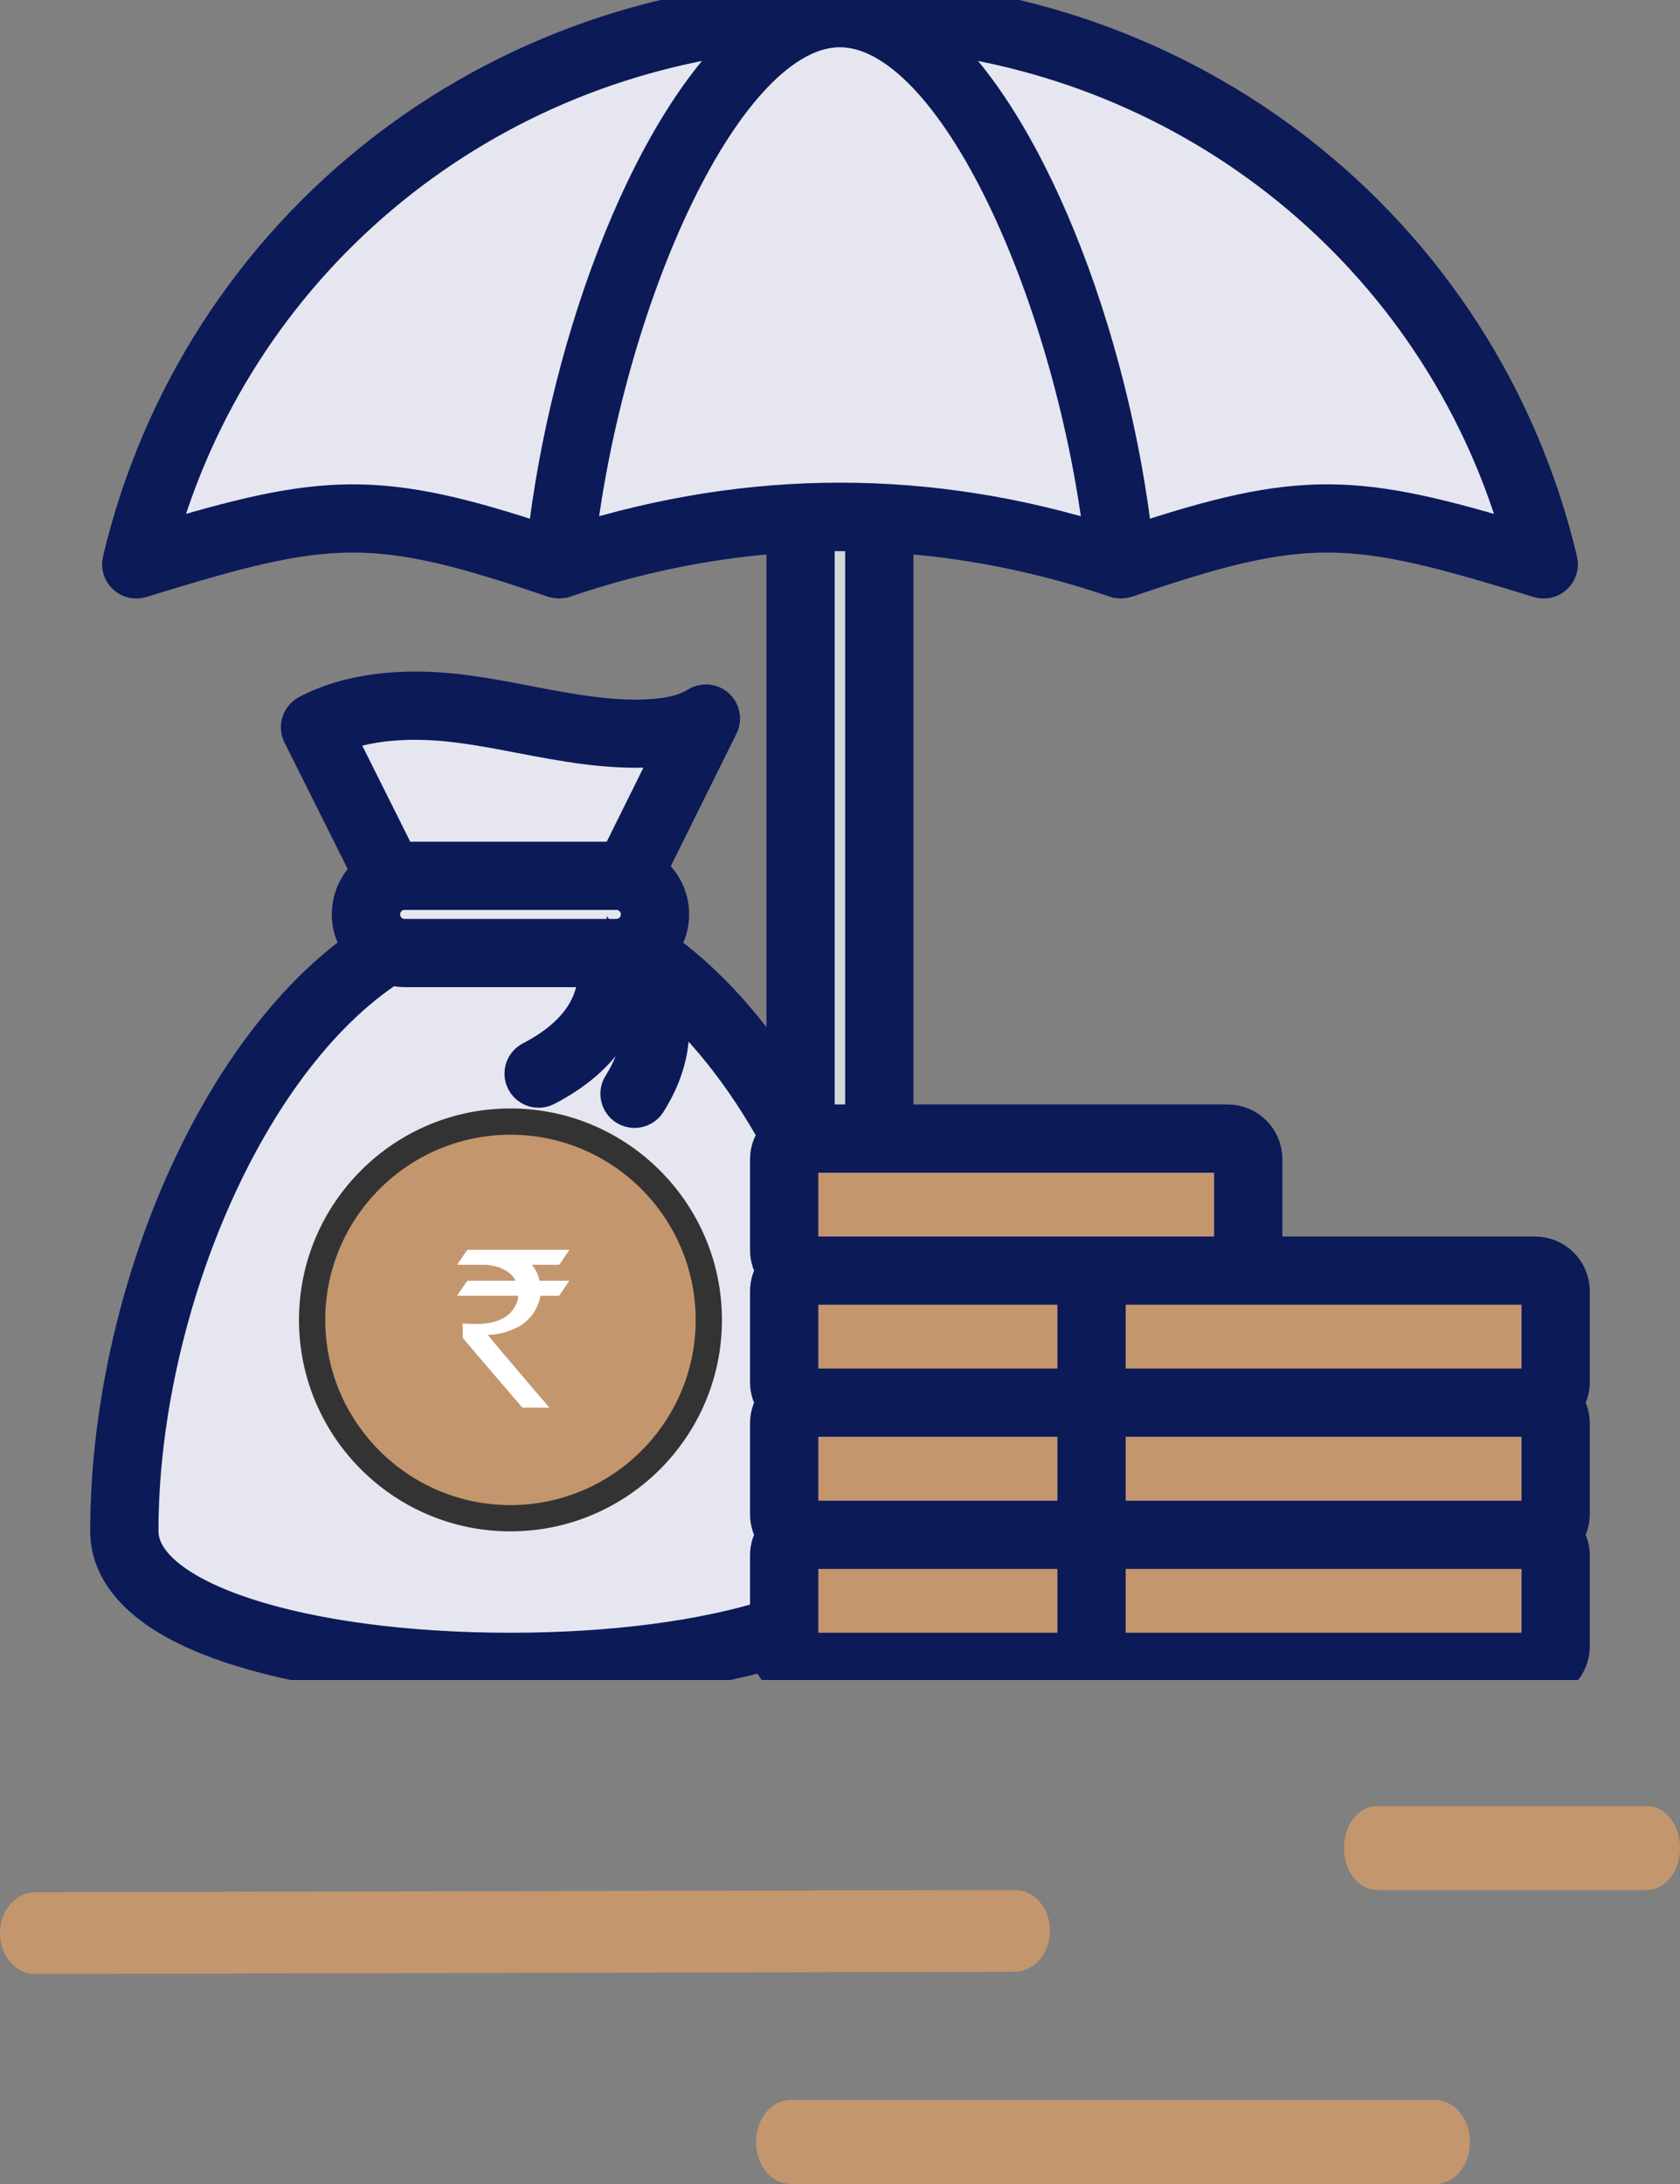
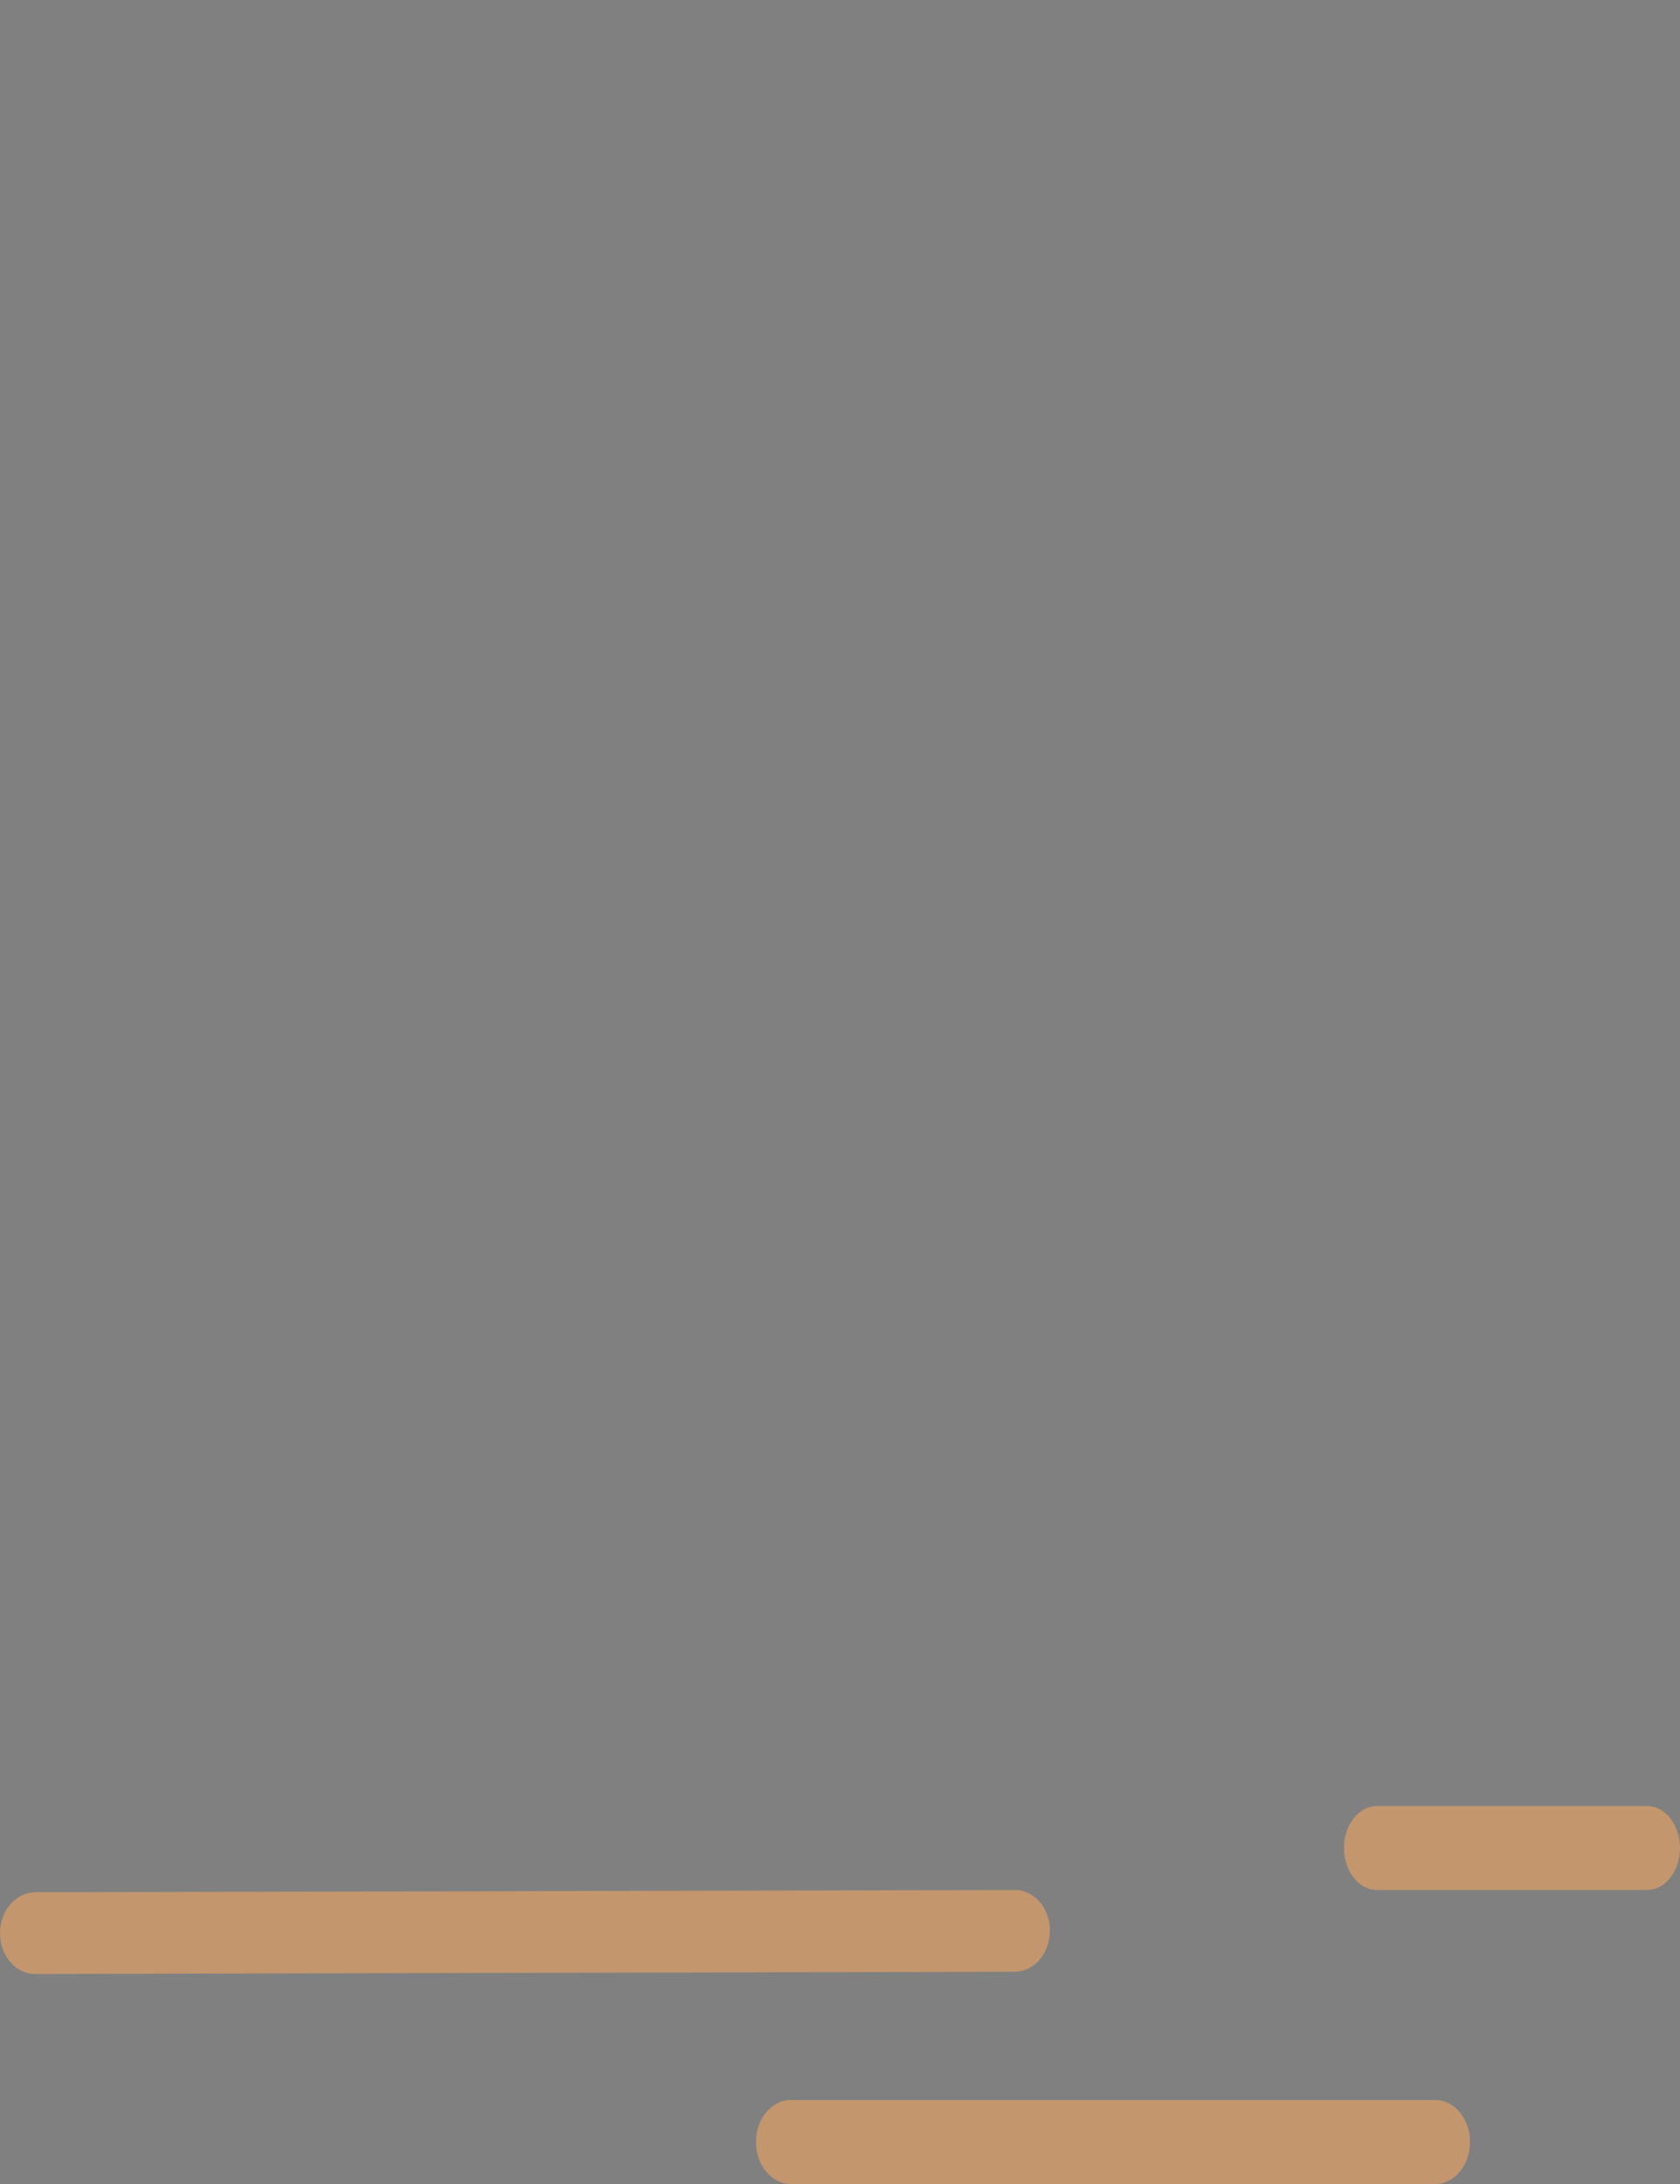
<svg xmlns="http://www.w3.org/2000/svg" width="40" height="52" viewBox="0 0 40 52" fill="none">
  <rect x="0" y="0" width="40" height="52" fill="#808080" stroke="none" />
  <path d="M39.213 43H32.787C32.352 43 32 43.447 32 44C32 44.553 32.352 45 32.787 45H39.213C39.648 45 40 44.553 40 44C40 43.447 39.648 43 39.213 43Z" fill="#C3966E" />
  <path d="M25 45.971C25 45.434 24.624 45 24.167 45L0.837 45.054C0.372 45.058 0 45.492 0 46.029C0 46.566 0.376 47 0.833 47L24.163 46.946C24.624 46.946 24.997 46.508 24.997 45.971H25Z" fill="#C3966E" />
  <path d="M34.171 50H18.829C18.37 50 18 50.447 18 51C18 51.553 18.37 52 18.829 52H34.171C34.63 52 35 51.553 35 51C35 50.447 34.63 50 34.171 50Z" fill="#C3966E" />
  <g clip-path="url(#clip0_3790_5114)">
-     <path d="M20 31C19.448 31 19 30.684 19 30.295V13.205C19 12.816 19.448 12.5 20 12.5C20.552 12.5 21 12.816 21 13.205V30.295C21 30.684 20.552 31 20 31Z" fill="#D3D8D9" />
    <path d="M26.69 13.438C26.114 7.359 23.117 0.313 20 0.313C16.882 0.313 13.885 7.359 13.309 13.438C17.769 11.92 22.229 11.92 26.69 13.438Z" fill="#E5E6F0" />
-     <path d="M20 0.312C16.881 0.312 13.886 7.358 13.309 13.438C8.937 11.939 7.792 12.035 3.242 13.438C5.026 5.916 11.848 0.312 20 0.312Z" fill="#E5E6F0" />
    <path d="M20 0.312C23.118 0.312 26.114 7.358 26.691 13.438C31.063 11.939 32.208 12.035 36.757 13.438C34.974 5.916 28.151 0.312 20 0.312Z" fill="#E5E6F0" />
    <path d="M21.348 36.457C21.348 40.764 2.96 40.764 2.96 36.457C2.96 29.539 7.075 21.721 12.154 21.721C17.23 21.721 21.348 29.539 21.348 36.457Z" fill="#E5E6F0" />
    <path d="M16.877 31.428C16.877 34.035 14.763 36.149 12.153 36.149C9.546 36.149 7.432 34.035 7.432 31.428C7.432 28.818 9.546 26.704 12.153 26.704C14.763 26.704 16.877 28.818 16.877 31.428Z" fill="#C3966E" />
    <path d="M11.131 29.757H13.553V29.762C13.41 29.982 13.33 30.099 13.311 30.114H12.664C12.753 30.218 12.814 30.345 12.846 30.494H13.535C13.544 30.496 13.548 30.5 13.548 30.505C13.394 30.736 13.315 30.852 13.311 30.852H12.863C12.853 30.971 12.796 31.115 12.692 31.283C12.554 31.452 12.423 31.562 12.297 31.612C12.062 31.725 11.837 31.781 11.622 31.781V31.786C11.622 31.803 12.108 32.379 13.08 33.516H12.438C11.491 32.413 11.018 31.859 11.018 31.854V31.519L11.023 31.507C11.107 31.518 11.205 31.524 11.317 31.524C11.848 31.524 12.178 31.352 12.307 31.008C12.327 30.958 12.337 30.906 12.337 30.852H10.897C10.89 30.852 10.887 30.849 10.887 30.842C11.046 30.61 11.128 30.494 11.131 30.494H12.274V30.489C12.209 30.357 12.082 30.254 11.894 30.18C11.76 30.136 11.639 30.114 11.531 30.114H10.892V30.102C11.046 29.872 11.126 29.757 11.131 29.757Z" fill="white" />
-     <path d="M12.153 36.461C9.377 36.461 7.119 34.203 7.119 31.428C7.119 28.651 9.377 26.392 12.153 26.392C14.93 26.392 17.189 28.651 17.189 31.428C17.189 34.203 14.93 36.461 12.153 36.461ZM12.153 27.017C9.722 27.017 7.744 28.995 7.744 31.428C7.744 33.859 9.722 35.836 12.153 35.836C14.585 35.836 16.564 33.859 16.564 31.428C16.564 28.995 14.585 27.017 12.153 27.017Z" fill="#333333" />
    <path d="M16.808 17.106L14.225 22.314C13.565 21.985 12.871 21.806 12.154 21.806C11.413 21.806 10.694 21.998 10.013 22.348L7.5 17.314C8.531 16.769 9.829 16.723 11.014 16.88C12.499 17.075 13.964 17.533 15.458 17.461C15.929 17.438 16.414 17.357 16.808 17.106Z" fill="#E5E6F0" />
    <path d="M15.595 21.772C15.595 22.024 15.491 22.254 15.325 22.422C15.16 22.587 14.93 22.691 14.675 22.691H9.633C9.124 22.691 8.713 22.279 8.713 21.772C8.713 21.517 8.817 21.287 8.983 21.122C9.148 20.954 9.378 20.852 9.633 20.852H14.675C15.184 20.852 15.595 21.263 15.595 21.772Z" fill="#E5E6F0" />
    <path d="M29.72 27.599V29.764C29.72 30.035 29.501 30.254 29.23 30.254H19.158C18.888 30.254 18.669 30.035 18.669 29.764V27.599C18.669 27.328 18.888 27.109 19.158 27.109H29.23C29.501 27.109 29.72 27.328 29.72 27.599ZM29.72 30.743V32.908C29.72 33.179 29.501 33.398 29.23 33.398H19.158C18.888 33.398 18.669 33.179 18.669 32.908V30.743C18.669 30.473 18.888 30.254 19.158 30.254H29.23C29.501 30.254 29.72 30.473 29.72 30.743ZM29.72 33.888V36.053C29.72 36.323 29.501 36.542 29.23 36.542H19.158C18.888 36.542 18.669 36.323 18.669 36.053V33.888C18.669 33.617 18.888 33.398 19.158 33.398H29.23C29.501 33.398 29.72 33.617 29.72 33.888ZM29.72 37.032V39.197C29.72 39.468 29.501 39.687 29.23 39.687H19.158C18.888 39.687 18.669 39.468 18.669 39.197V37.032C18.669 36.761 18.888 36.542 19.158 36.542H29.23C29.501 36.542 29.72 36.761 29.72 37.032Z" fill="#C3966E" />
    <path d="M37.04 30.744V32.908C37.04 33.179 36.821 33.398 36.55 33.398H26.478C26.207 33.398 25.988 33.179 25.988 32.908V30.744C25.988 30.473 26.207 30.254 26.478 30.254H36.55C36.821 30.254 37.04 30.473 37.04 30.744ZM37.04 33.888V36.053C37.04 36.323 36.821 36.542 36.55 36.542H26.478C26.207 36.542 25.988 36.323 25.988 36.053V33.888C25.988 33.617 26.207 33.398 26.478 33.398H36.55C36.821 33.398 37.04 33.617 37.04 33.888ZM37.04 37.032V39.197C37.04 39.468 36.821 39.687 36.55 39.687H26.478C26.207 39.687 25.988 39.468 25.988 39.197V37.032C25.988 36.762 26.207 36.543 26.478 36.543H36.55C36.821 36.543 37.04 36.762 37.04 37.032Z" fill="#C3966E" />
    <path d="M37.352 30.744C37.352 30.3 36.992 29.941 36.548 29.941H30.011C30.023 29.884 30.033 29.825 30.033 29.765V27.6C30.033 27.156 29.673 26.797 29.23 26.797H21.248V12.662C23.033 12.775 24.817 13.131 26.589 13.734H26.592C26.598 13.737 26.608 13.737 26.614 13.737C26.636 13.744 26.658 13.747 26.68 13.75H26.689C26.698 13.75 26.705 13.747 26.711 13.747C26.73 13.747 26.752 13.744 26.77 13.737C26.78 13.734 26.786 13.737 26.792 13.734C31.145 12.241 32.183 12.353 36.664 13.737C36.773 13.769 36.889 13.744 36.97 13.665C37.051 13.591 37.086 13.475 37.061 13.366C35.195 5.497 28.18 0 19.998 0C11.82 0 4.805 5.497 2.939 13.366C2.914 13.475 2.948 13.591 3.03 13.665C3.111 13.744 3.227 13.769 3.336 13.737C7.817 12.353 8.855 12.241 13.208 13.734C13.242 13.744 13.277 13.75 13.308 13.75C13.342 13.75 13.377 13.744 13.408 13.734C13.408 13.734 13.408 13.734 13.411 13.734C15.183 13.131 16.964 12.775 18.748 12.662V26.056C17.856 24.607 16.788 23.397 15.601 22.576C15.796 22.35 15.908 22.069 15.908 21.771C15.908 21.343 15.687 20.965 15.353 20.744L17.089 17.244C17.151 17.119 17.12 16.969 17.017 16.875C16.911 16.781 16.758 16.769 16.639 16.844C16.352 17.025 15.97 17.122 15.442 17.15C14.483 17.197 13.542 17.015 12.548 16.825C12.061 16.731 11.558 16.634 11.055 16.569C9.58 16.375 8.302 16.538 7.355 17.038C7.205 17.119 7.145 17.303 7.22 17.453L8.889 20.795C8.845 20.829 8.801 20.861 8.761 20.901C8.529 21.133 8.4 21.442 8.4 21.771C8.4 22.079 8.517 22.357 8.704 22.573C5.118 25.052 2.648 31.09 2.648 36.456C2.648 37.256 3.183 38.381 5.739 39.178C7.436 39.709 9.714 40 12.155 40C14.386 40 16.62 39.753 18.361 39.24C18.386 39.666 18.733 40 19.158 40H36.548C36.992 40 37.352 39.641 37.352 39.197V37.031C37.352 36.847 37.286 36.678 37.18 36.544C37.286 36.406 37.352 36.237 37.352 36.053V33.887C37.352 33.703 37.286 33.534 37.18 33.397C37.286 33.262 37.352 33.094 37.352 32.909V30.744ZM14.675 22.379H9.633C9.298 22.379 9.026 22.106 9.026 21.771C9.026 21.61 9.089 21.457 9.205 21.341C9.317 21.227 9.469 21.165 9.633 21.165H14.675C15.01 21.165 15.283 21.437 15.283 21.771C15.283 21.932 15.219 22.085 15.105 22.201C14.99 22.316 14.837 22.379 14.675 22.379ZM7.92 17.459C8.924 17.041 10.114 17.075 10.973 17.191C11.458 17.253 11.951 17.347 12.433 17.441C13.417 17.628 14.436 17.822 15.473 17.772C15.73 17.759 15.961 17.731 16.17 17.688L14.753 20.547C14.727 20.546 14.702 20.54 14.675 20.54H9.633C9.576 20.54 9.521 20.548 9.466 20.556L7.92 17.459ZM18.526 30.253C18.42 30.39 18.358 30.559 18.358 30.744V32.909C18.358 33.094 18.42 33.262 18.526 33.4C18.42 33.534 18.358 33.703 18.358 33.887V36.053C18.358 36.237 18.42 36.406 18.526 36.544C18.42 36.678 18.358 36.847 18.358 37.031V38.578C16.783 39.075 14.617 39.375 12.155 39.375C7.092 39.375 3.273 38.122 3.273 36.456C3.273 31.259 5.78 25.205 9.283 22.947C9.395 22.98 9.51 23.004 9.633 23.004H14.251C14.3 23.62 14.09 24.556 12.68 25.286C12.527 25.365 12.467 25.553 12.547 25.707C12.602 25.814 12.711 25.875 12.824 25.875C12.873 25.875 12.922 25.864 12.968 25.84C14.479 25.058 14.841 24.022 14.877 23.285C15.31 23.899 15.537 24.771 14.843 25.877C14.751 26.023 14.795 26.216 14.941 26.308C14.993 26.34 15.051 26.356 15.107 26.356C15.211 26.356 15.313 26.304 15.372 26.21C16.09 25.067 15.975 24.109 15.664 23.421C16.772 24.31 17.763 25.569 18.58 27.05C18.445 27.194 18.358 27.384 18.358 27.6V29.765C18.358 29.947 18.42 30.116 18.526 30.253ZM29.23 27.422C29.33 27.422 29.408 27.5 29.408 27.6V29.765C29.408 29.862 29.33 29.941 29.23 29.941H19.158C19.061 29.941 18.983 29.862 18.983 29.765V27.6C18.983 27.5 19.061 27.422 19.158 27.422H29.23ZM19.373 26.797V12.631C19.789 12.619 20.208 12.619 20.623 12.631V26.797H19.373ZM36.317 12.978C32.289 11.756 30.989 11.665 26.958 13.015C26.408 8.009 24.32 2.637 21.852 0.728C28.745 1.462 34.495 6.269 36.317 12.978ZM13.039 13.015C9.011 11.666 7.711 11.756 3.683 12.978C5.505 6.269 11.252 1.462 18.148 0.728C15.68 2.638 13.592 8.009 13.039 13.015ZM13.67 12.991C14.339 7.166 17.17 0.625 19.998 0.625C22.83 0.625 25.661 7.166 26.33 12.991C22.127 11.659 17.873 11.659 13.67 12.991ZM25.698 39.375H19.158C19.061 39.375 18.983 39.294 18.983 39.197V37.031C18.983 36.934 19.061 36.856 19.158 36.856H25.698C25.686 36.912 25.677 36.972 25.677 37.031V39.197C25.677 39.259 25.683 39.319 25.698 39.375ZM25.698 36.231H19.158C19.061 36.231 18.983 36.15 18.983 36.053V33.887C18.983 33.791 19.061 33.709 19.158 33.709H25.698C25.686 33.766 25.677 33.825 25.677 33.887V36.053C25.677 36.115 25.686 36.175 25.698 36.231ZM25.698 33.084H19.158C19.061 33.084 18.983 33.006 18.983 32.909V30.744C18.983 30.647 19.061 30.566 19.158 30.566H25.698C25.683 30.622 25.677 30.681 25.677 30.744V32.909C25.677 32.969 25.686 33.028 25.698 33.084ZM36.727 39.197C36.727 39.294 36.648 39.375 36.548 39.375H26.477C26.38 39.375 26.302 39.294 26.302 39.197V37.031C26.302 36.934 26.38 36.856 26.477 36.856H36.548C36.648 36.856 36.727 36.934 36.727 37.031V39.197ZM36.727 36.053C36.727 36.15 36.648 36.231 36.548 36.231H26.477C26.38 36.231 26.302 36.15 26.302 36.053V33.887C26.302 33.791 26.38 33.709 26.477 33.709H36.548C36.648 33.709 36.727 33.791 36.727 33.887V36.053ZM36.727 32.909C36.727 33.006 36.648 33.084 36.548 33.084H26.477C26.38 33.084 26.302 33.006 26.302 32.909V30.744C26.302 30.647 26.38 30.566 26.477 30.566H36.548C36.648 30.566 36.727 30.647 36.727 30.744V32.909Z" fill="#0C1A58" stroke="#0C1A58" />
  </g>
  <defs>
    <clipPath id="clip0_3790_5114">
-       <rect width="40" height="40" fill="white" />
-     </clipPath>
+       </clipPath>
  </defs>
</svg>